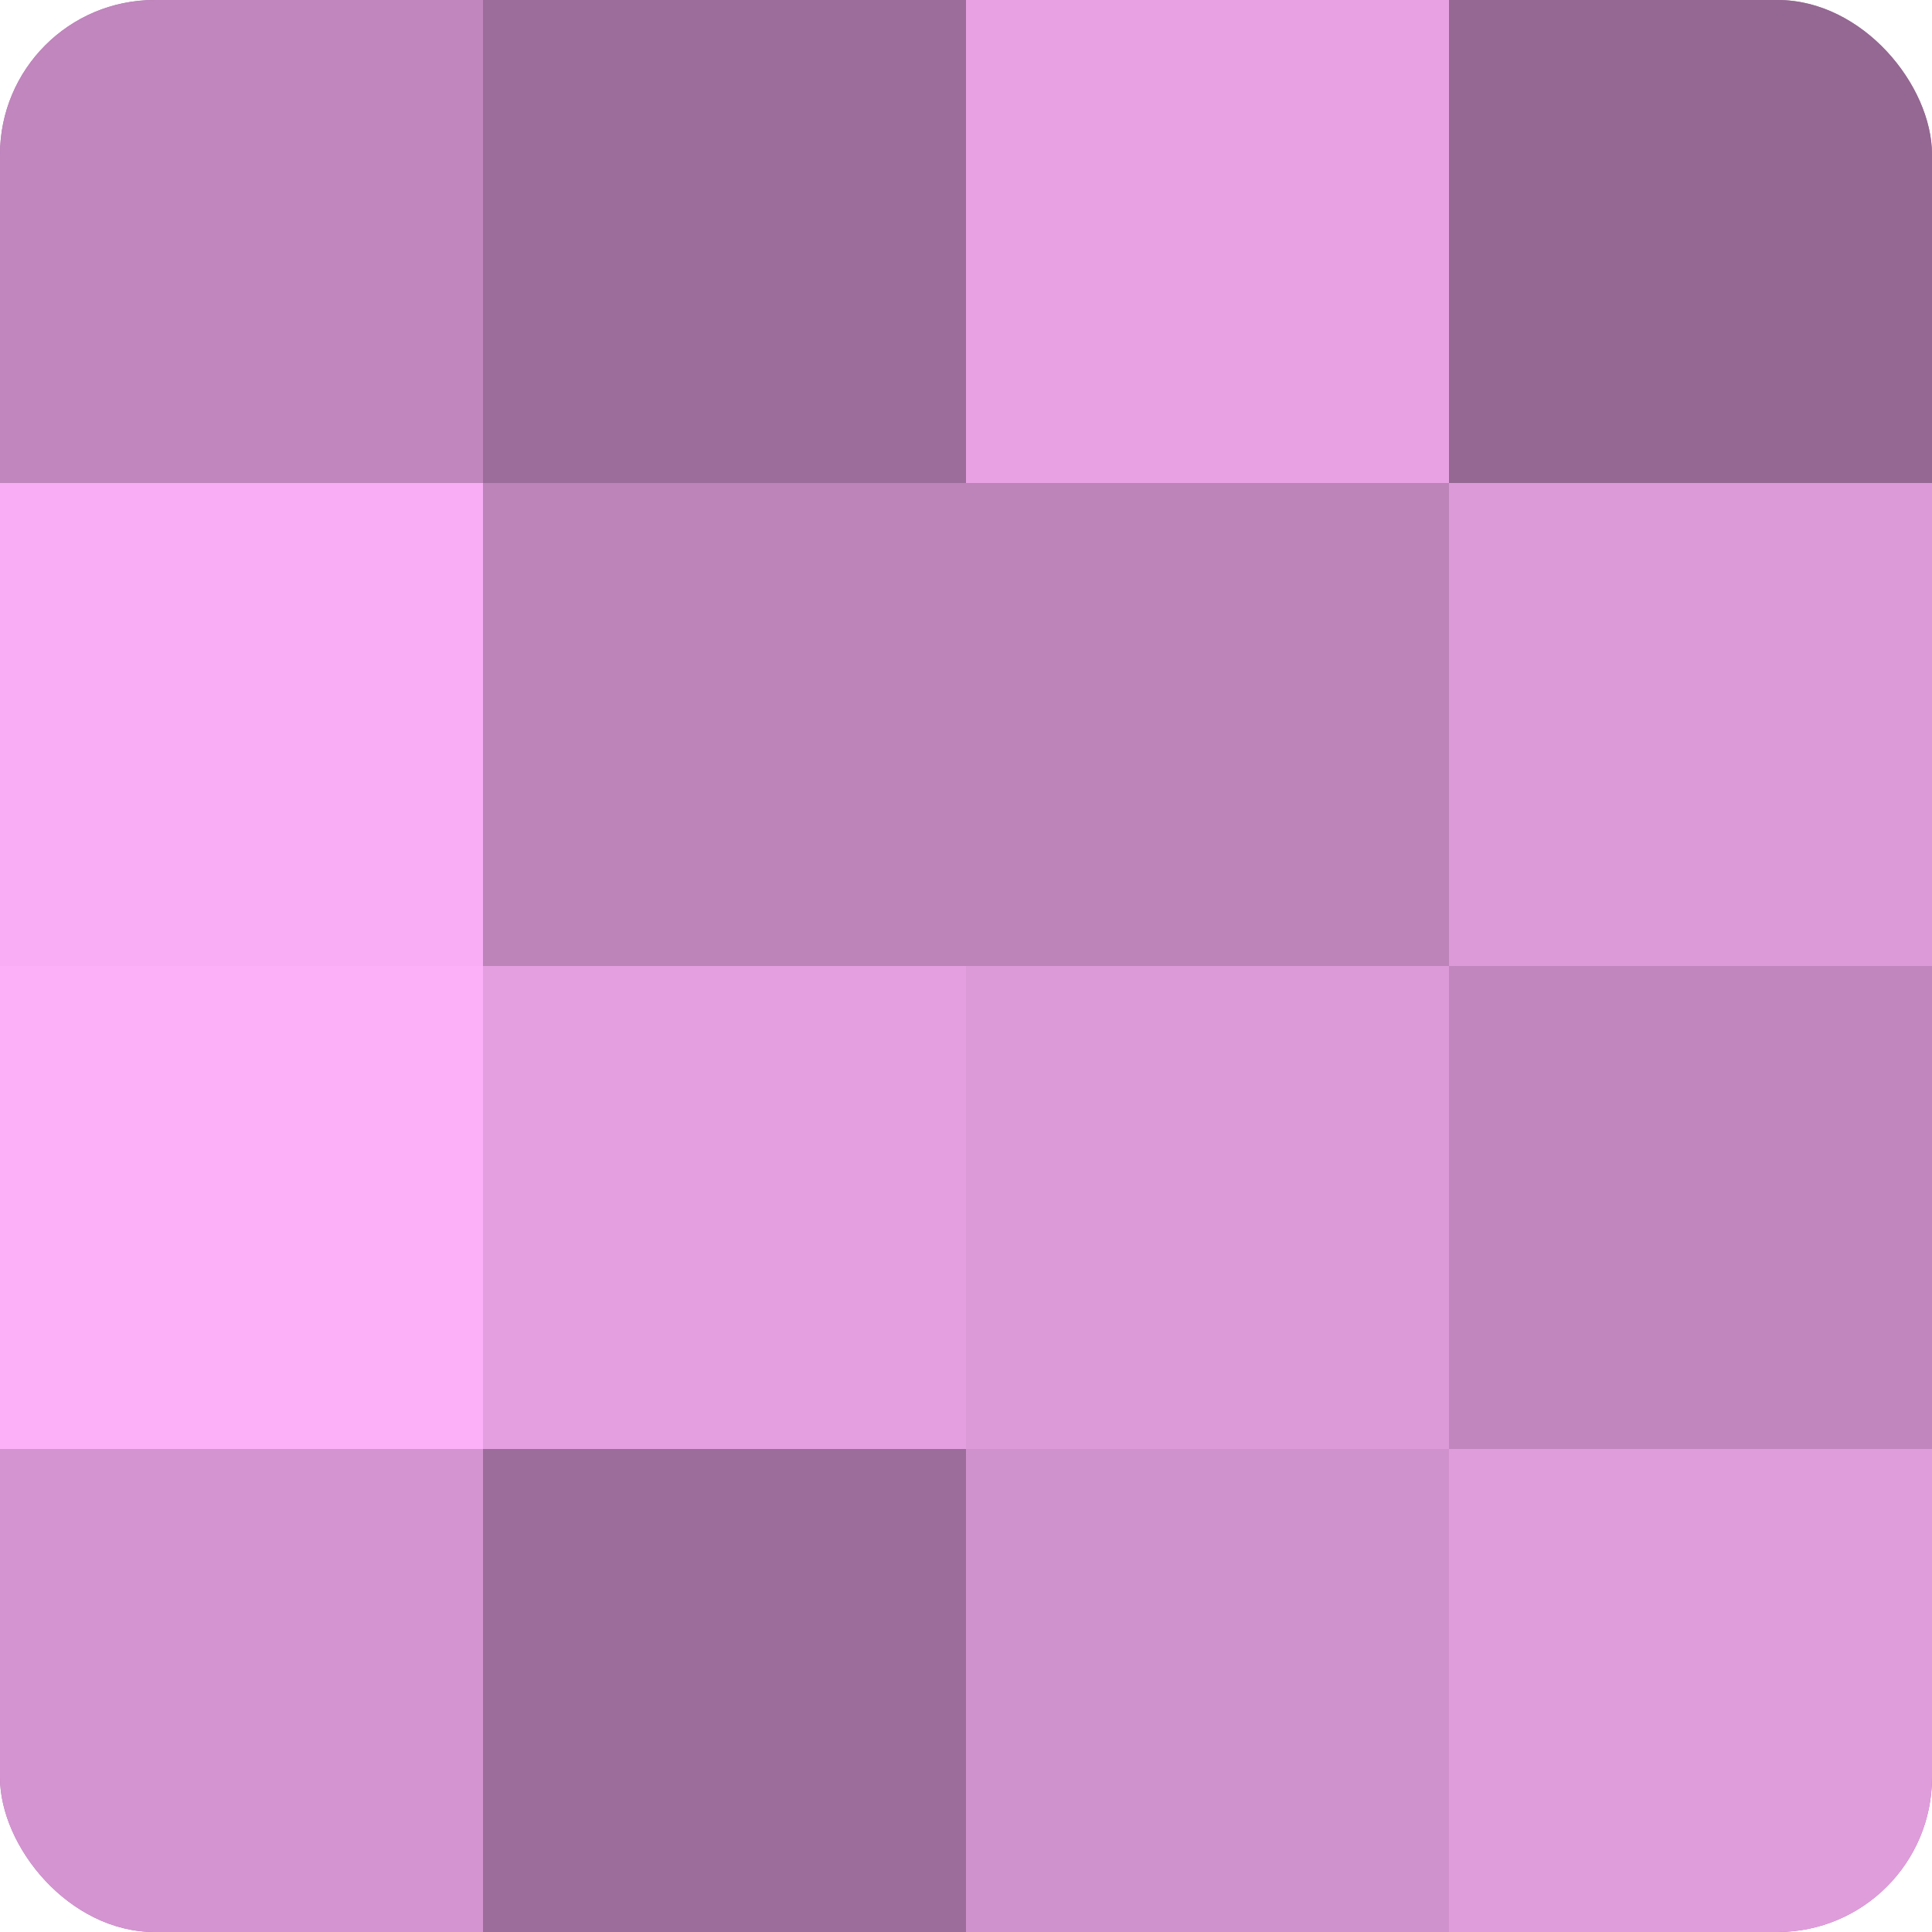
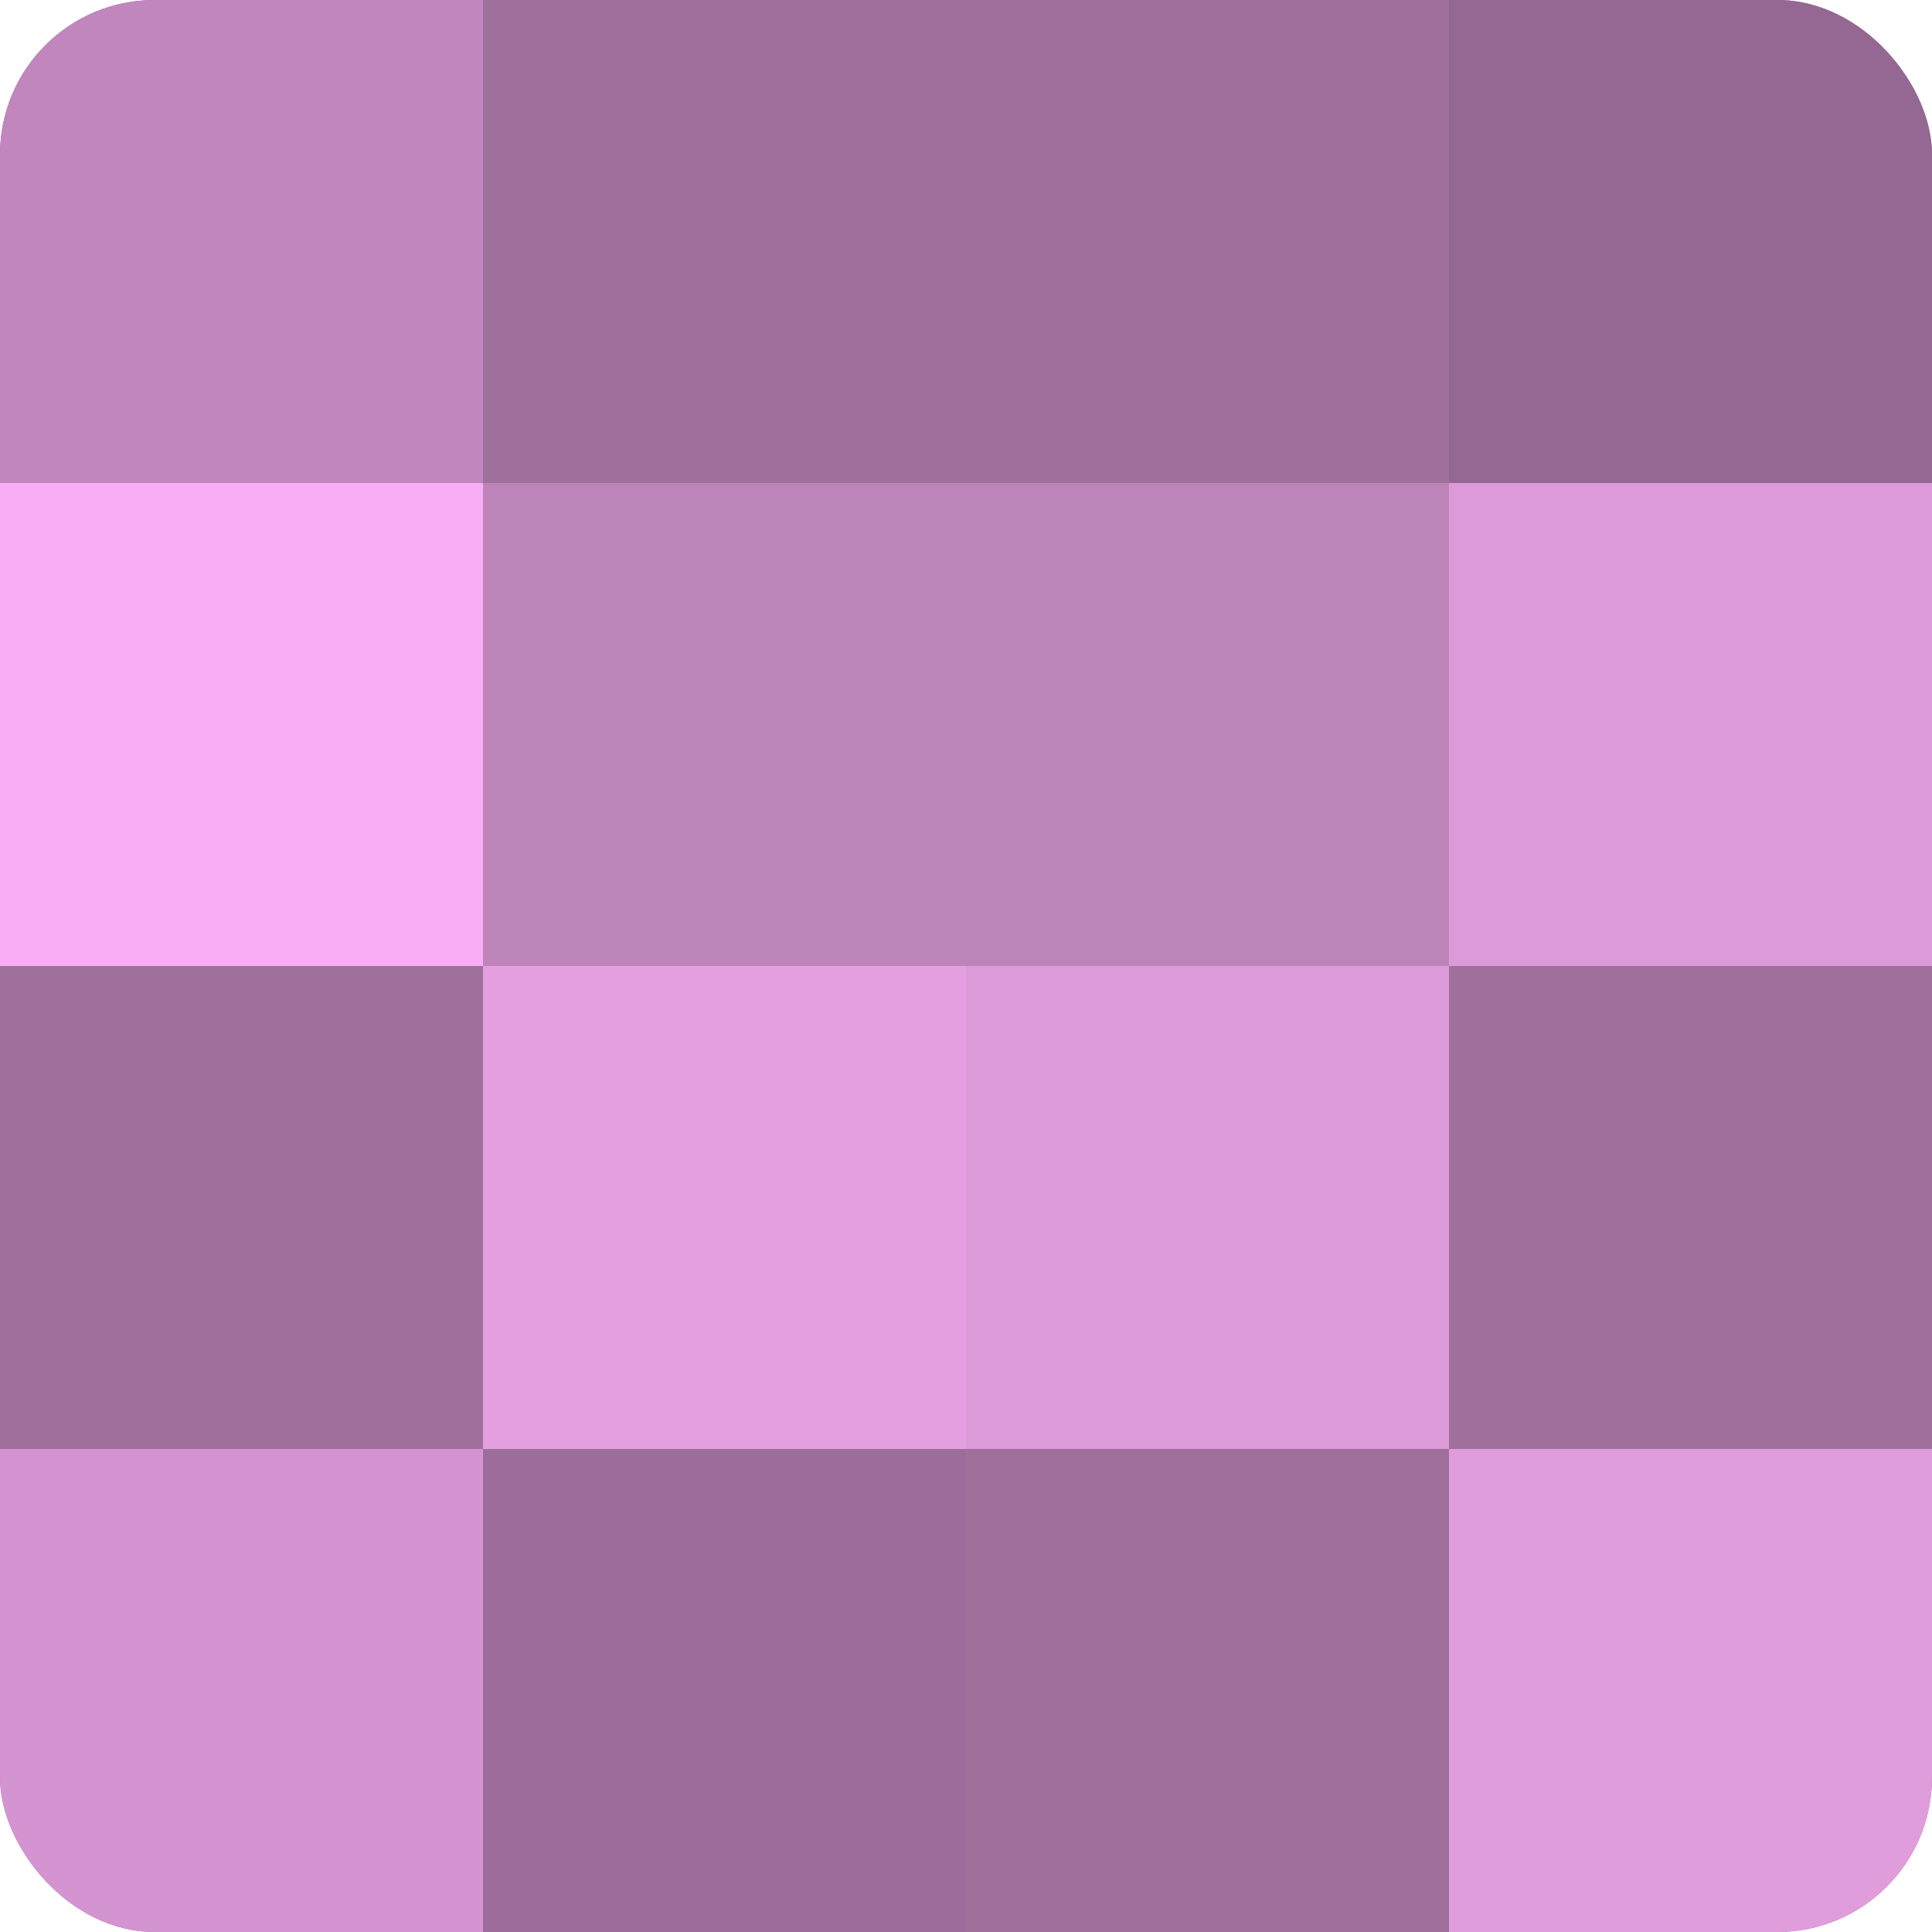
<svg xmlns="http://www.w3.org/2000/svg" width="60" height="60" viewBox="0 0 100 100" preserveAspectRatio="xMidYMid meet">
  <defs>
    <clipPath id="c" width="100" height="100">
      <rect width="100" height="100" rx="8" ry="8" />
    </clipPath>
  </defs>
  <g clip-path="url(#c)">
    <rect width="100" height="100" fill="#a0709d" />
    <rect width="25" height="25" fill="#c086bd" />
    <rect y="25" width="25" height="25" fill="#f8adf4" />
-     <rect y="50" width="25" height="25" fill="#fcb0f8" />
    <rect y="75" width="25" height="25" fill="#d494d1" />
-     <rect x="25" width="25" height="25" fill="#9c6d9a" />
    <rect x="25" y="25" width="25" height="25" fill="#bc84b9" />
    <rect x="25" y="50" width="25" height="25" fill="#e49fe0" />
    <rect x="25" y="75" width="25" height="25" fill="#9c6d9a" />
-     <rect x="50" width="25" height="25" fill="#e8a2e4" />
    <rect x="50" y="25" width="25" height="25" fill="#bc84b9" />
    <rect x="50" y="50" width="25" height="25" fill="#dc9ad8" />
-     <rect x="50" y="75" width="25" height="25" fill="#d092cd" />
    <rect x="75" width="25" height="25" fill="#946892" />
    <rect x="75" y="25" width="25" height="25" fill="#dc9ad8" />
-     <rect x="75" y="50" width="25" height="25" fill="#c086bd" />
    <rect x="75" y="75" width="25" height="25" fill="#e09ddc" />
  </g>
</svg>